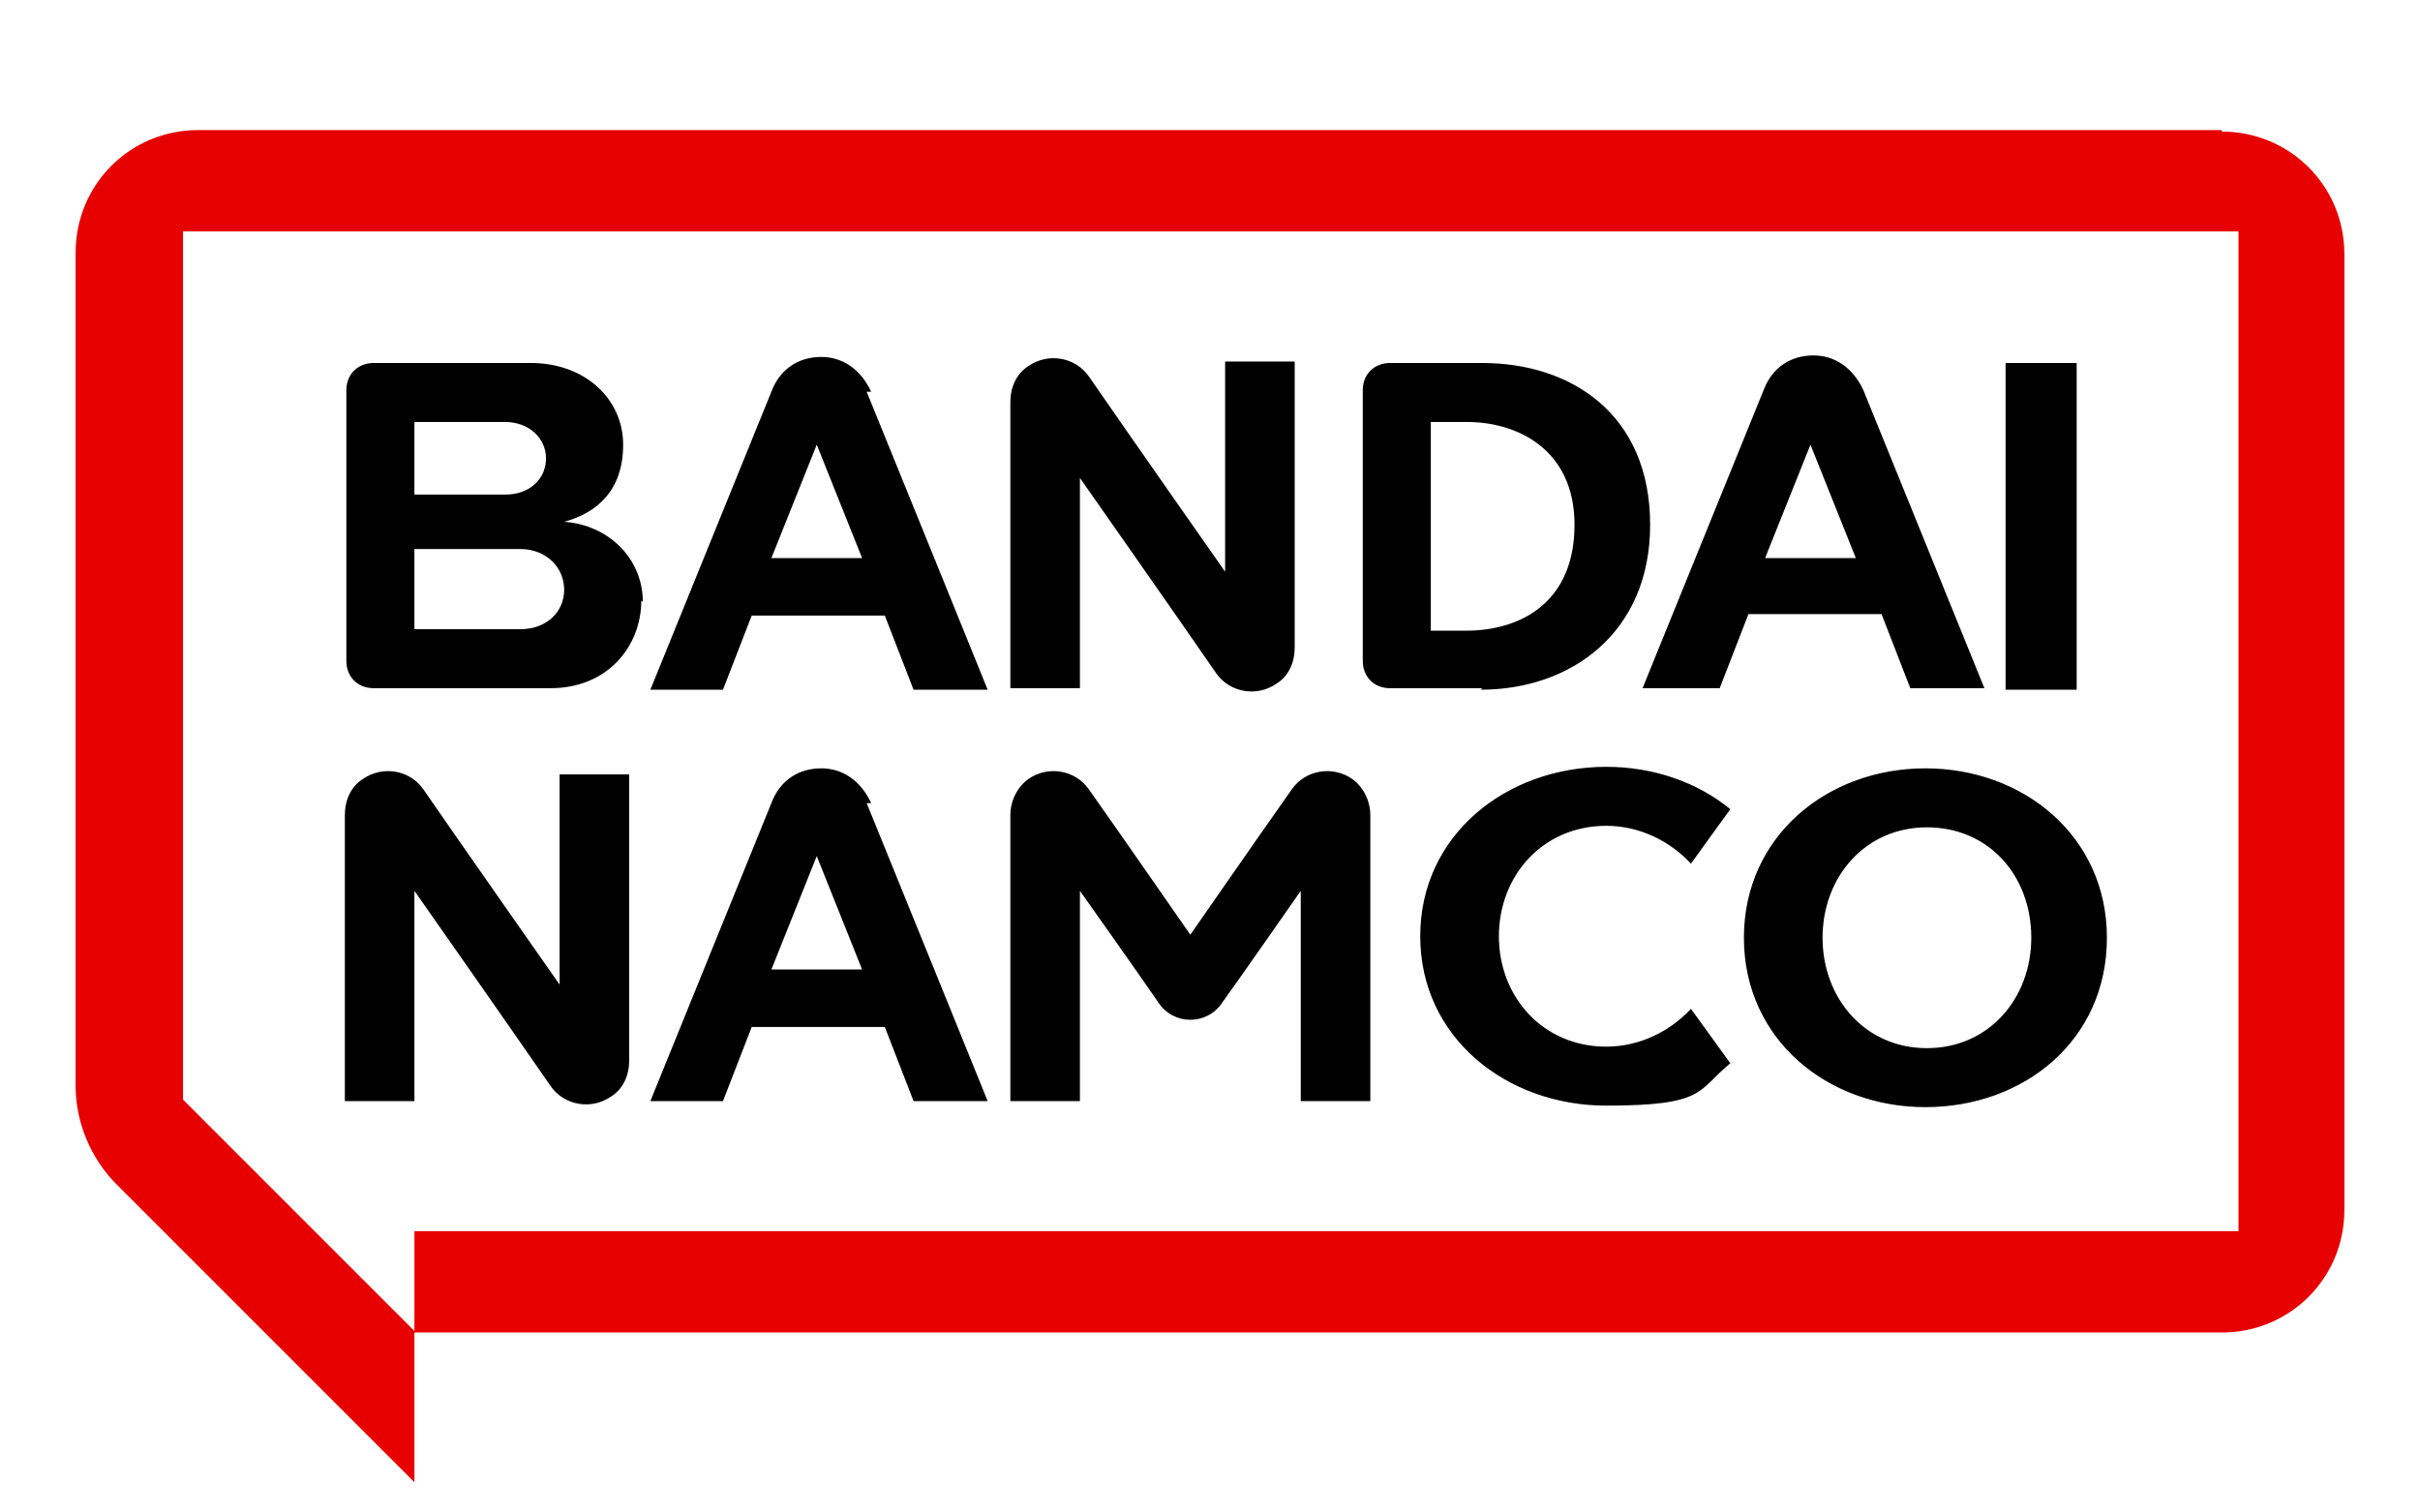
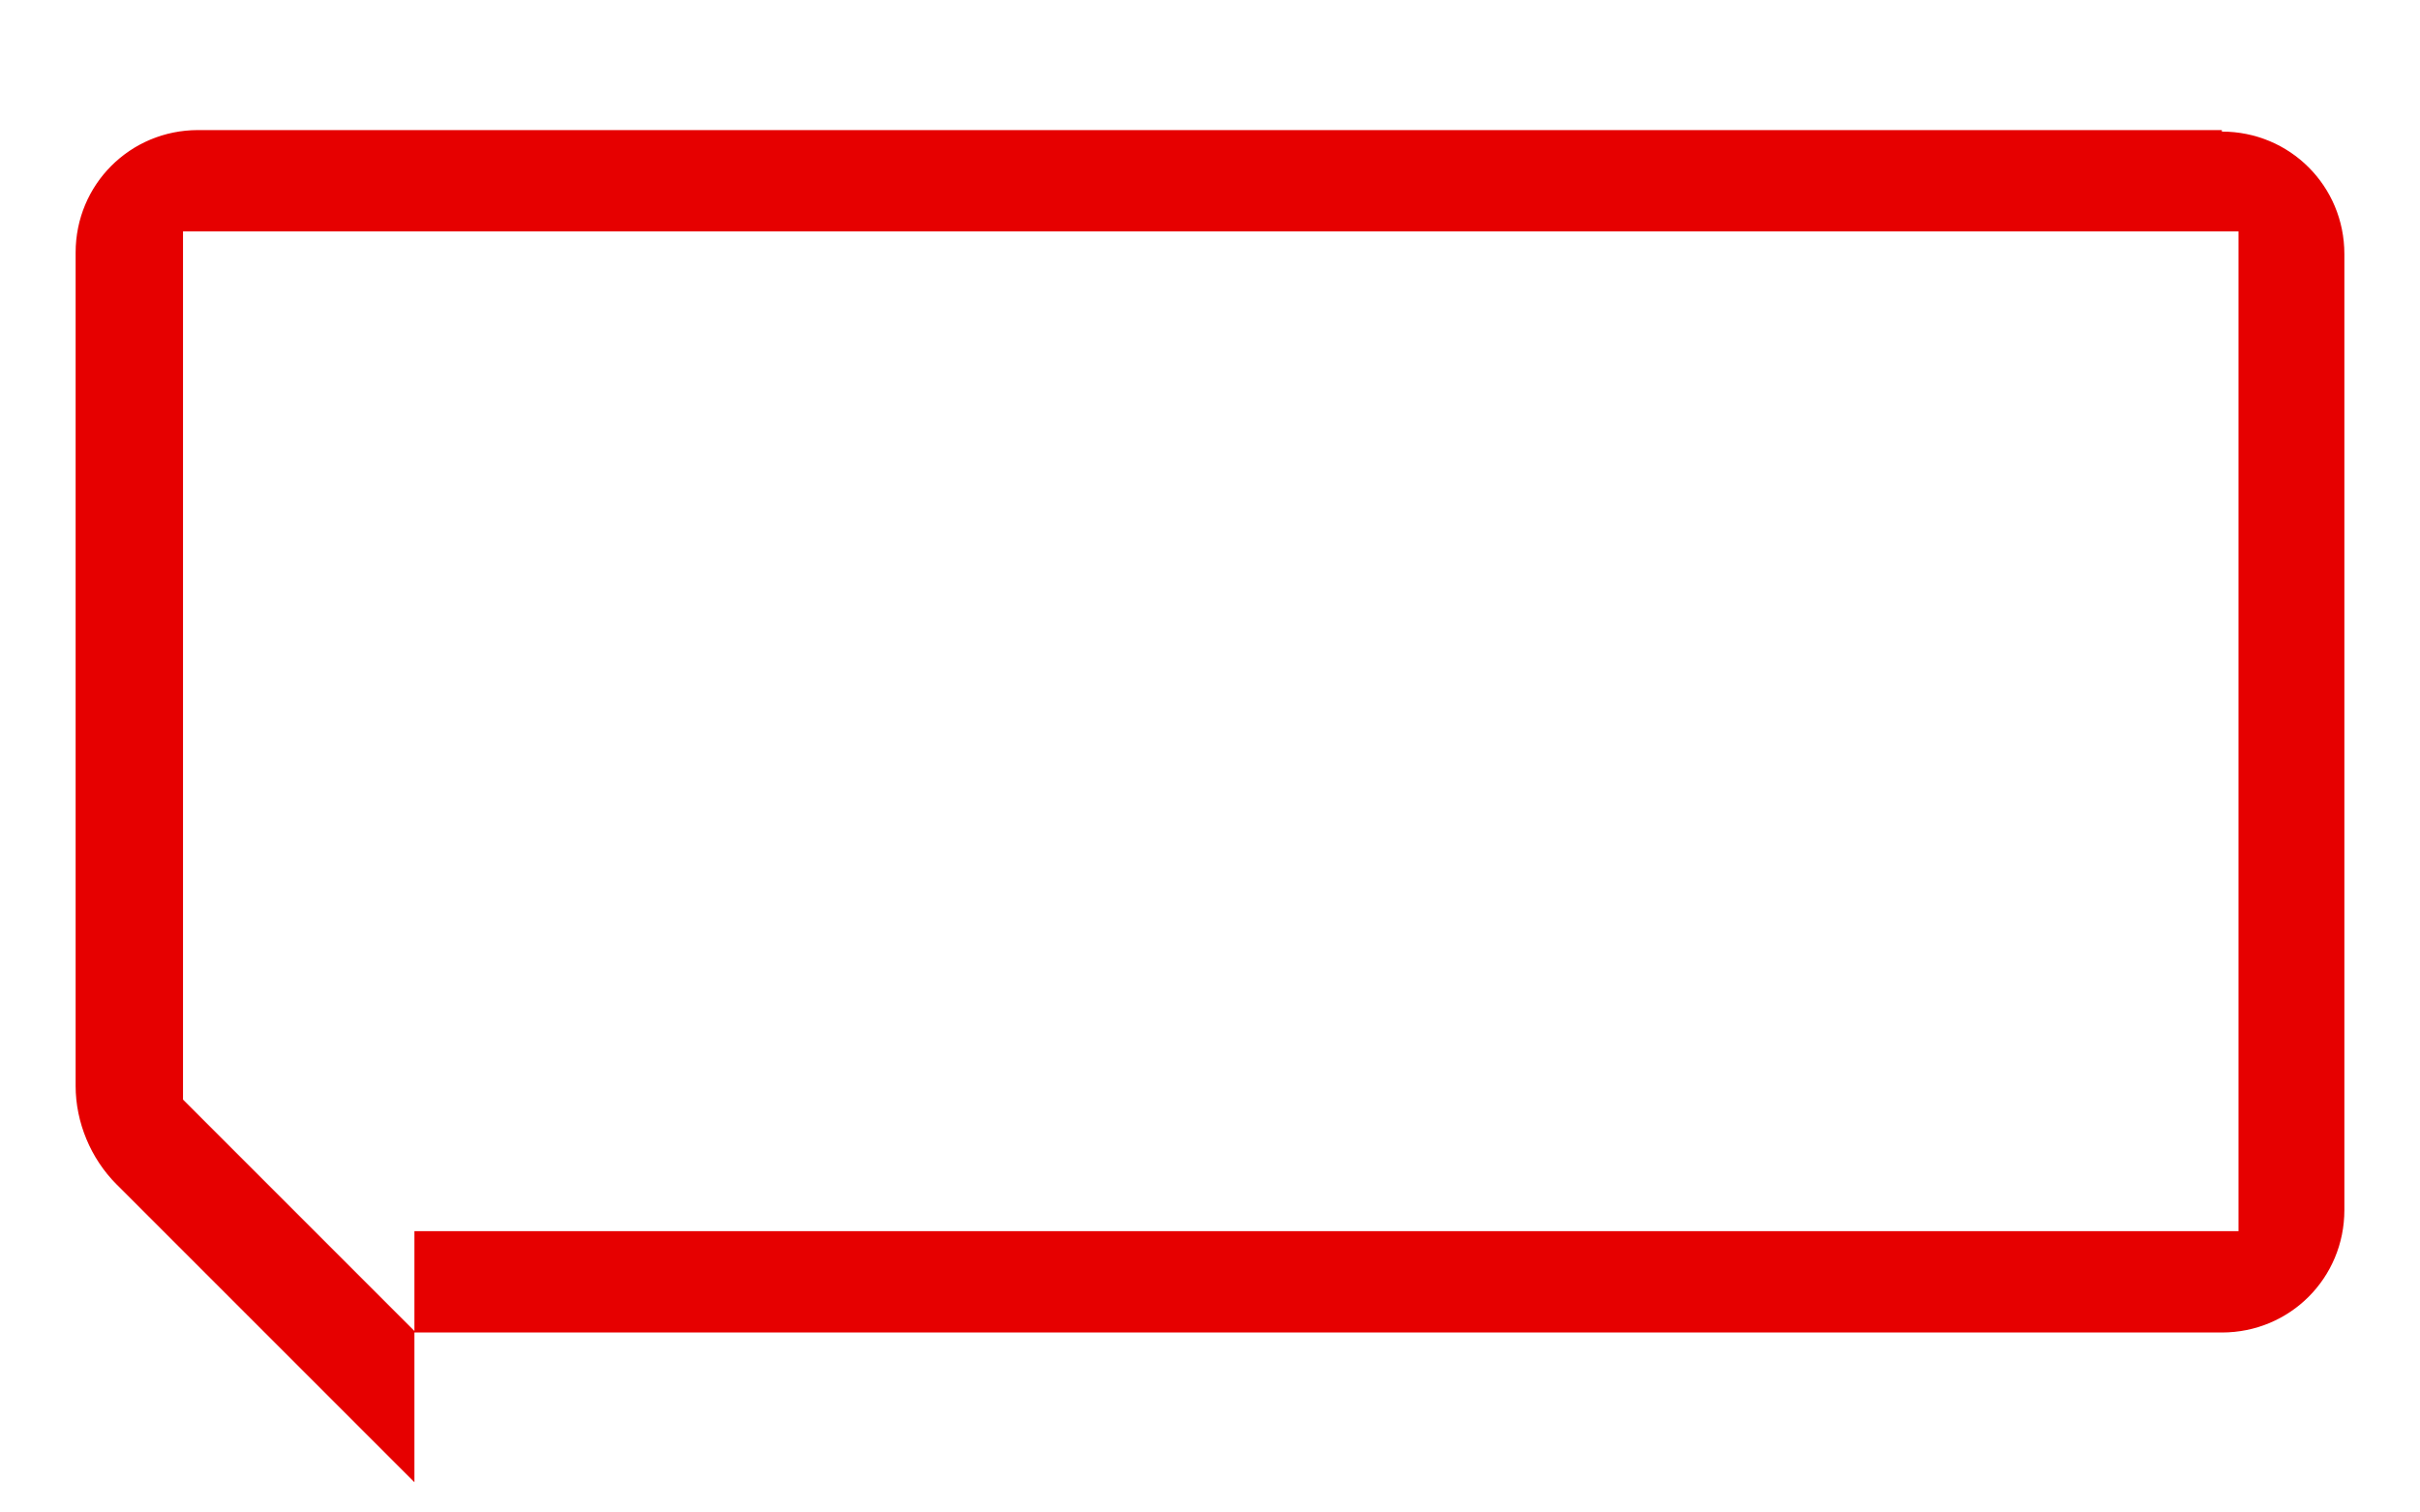
<svg xmlns="http://www.w3.org/2000/svg" id="Layer_1" version="1.1" viewBox="0 0 160 100">
  <defs>
    <style>
      .st0 {
        fill: #e60000;
      }
    </style>
  </defs>
  <path class="st0" d="M146.9,8.6H13.1c-4.5,0-8.1,3.6-8.1,8.1v55.1c0,2.4,1,4.8,2.7,6.5l19.7,19.7v-9.9h119.5c4.5,0,8.1-3.6,8.1-8.1V16.8c0-4.5-3.6-8.1-8.1-8.1M148,81.4H27.4v6.6l-15.3-15.3V15.3h135.9v66.1Z" />
-   <path d="M90.6,53.9v18.9h-4.6v-13.9s-3.9,5.6-5.2,7.4c-1,1.5-3.2,1.5-4.2,0-1.3-1.9-5.2-7.4-5.2-7.4v13.9h-4.6v-18.9c0-1,.5-1.9,1.2-2.4,1.3-.9,3.1-.6,4,.7,1.7,2.4,6.7,9.6,6.7,9.6,0,0,5-7.2,6.7-9.6.9-1.3,2.7-1.6,4-.7.7.5,1.2,1.4,1.2,2.4M37,65.1s-6.8-9.7-9-12.9c-.9-1.3-2.7-1.6-4-.7-.8.5-1.2,1.4-1.2,2.4v18.9h4.6v-13.9s6.8,9.7,9,12.9c.9,1.3,2.7,1.6,4,.7.8-.5,1.2-1.4,1.2-2.4v-18.9h-4.6v13.9h0ZM106.2,54.6c2.2,0,4.2,1,5.6,2.5l2.6-3.6c-2.2-1.8-5.1-2.8-8.2-2.8-6.6,0-12.3,4.5-12.3,11.2s5.7,11.2,12.3,11.2,6-1,8.2-2.8l-2.6-3.6c-1.4,1.5-3.4,2.5-5.6,2.5-4.2,0-7.1-3.3-7.1-7.3,0-4,2.9-7.3,7.1-7.3M139.3,62c0,6.8-5.5,11.2-12,11.2s-12-4.5-12-11.2,5.5-11.2,12-11.2,12,4.5,12,11.2M134.3,62c0-4.1-2.8-7.3-6.9-7.3s-6.9,3.3-6.9,7.3,2.8,7.3,6.9,7.3c4.1,0,6.9-3.3,6.9-7.3M57.3,53.1c2,4.9,8,19.7,8,19.7h-4.9l-1.9-4.9h-8.8l-1.9,4.9h-4.8l8-19.7c.6-1.6,1.9-2.3,3.3-2.3s2.6.8,3.3,2.3M57,64.1l-3-7.5-3,7.5h5.9ZM42.4,39.7c0,3-2.2,5.8-6,5.8h-11.7c-1.1,0-1.8-.8-1.8-1.8v-17.9c0-1.1.8-1.8,1.8-1.8h10.4c3.6,0,6.1,2.4,6.1,5.4s-1.7,4.5-3.9,5.1c2.9.2,5.2,2.4,5.2,5.3M27.4,32.7h6c1.7,0,2.7-1.1,2.7-2.4s-1.1-2.4-2.7-2.4h-6v4.9ZM37.3,39c0-1.5-1.2-2.7-2.9-2.7h-7v5.3h7c1.8,0,2.9-1.2,2.9-2.6M71.4,31.6s6.8,9.7,9,12.9c.9,1.3,2.7,1.6,4,.7.8-.5,1.2-1.4,1.2-2.4v-18.9h-4.6v13.9s-6.8-9.7-9-12.9c-.9-1.3-2.7-1.6-4-.7-.8.5-1.2,1.4-1.2,2.4v18.9h4.6v-13.9h0ZM137.3,24h-4.7v21.6h4.7v-21.6ZM98,45.5h-6.1c-1.1,0-1.8-.8-1.8-1.8v-17.9c0-1.1.8-1.8,1.8-1.8h6.1c5.9,0,11.1,3.4,11.1,10.7,0,7.1-5.2,10.9-11.2,10.9M96.9,41.7c3.8,0,7.2-2,7.2-7s-3.8-6.8-7.1-6.8h-2.4v13.8h2.3ZM57.3,25.9c2,4.9,8,19.7,8,19.7h-4.9l-1.9-4.9h-8.8l-1.9,4.9h-4.8l8-19.7c.6-1.6,1.9-2.3,3.3-2.3s2.6.8,3.3,2.3M57,36.9l-3-7.5-3,7.5h5.9ZM108.6,45.5l8-19.7c.6-1.6,1.9-2.3,3.3-2.3s2.6.8,3.3,2.3l8,19.7h-4.9l-1.9-4.9h-8.8l-1.9,4.9h-4.9ZM116.8,36.9h5.9l-3-7.5-3,7.5Z" />
</svg>